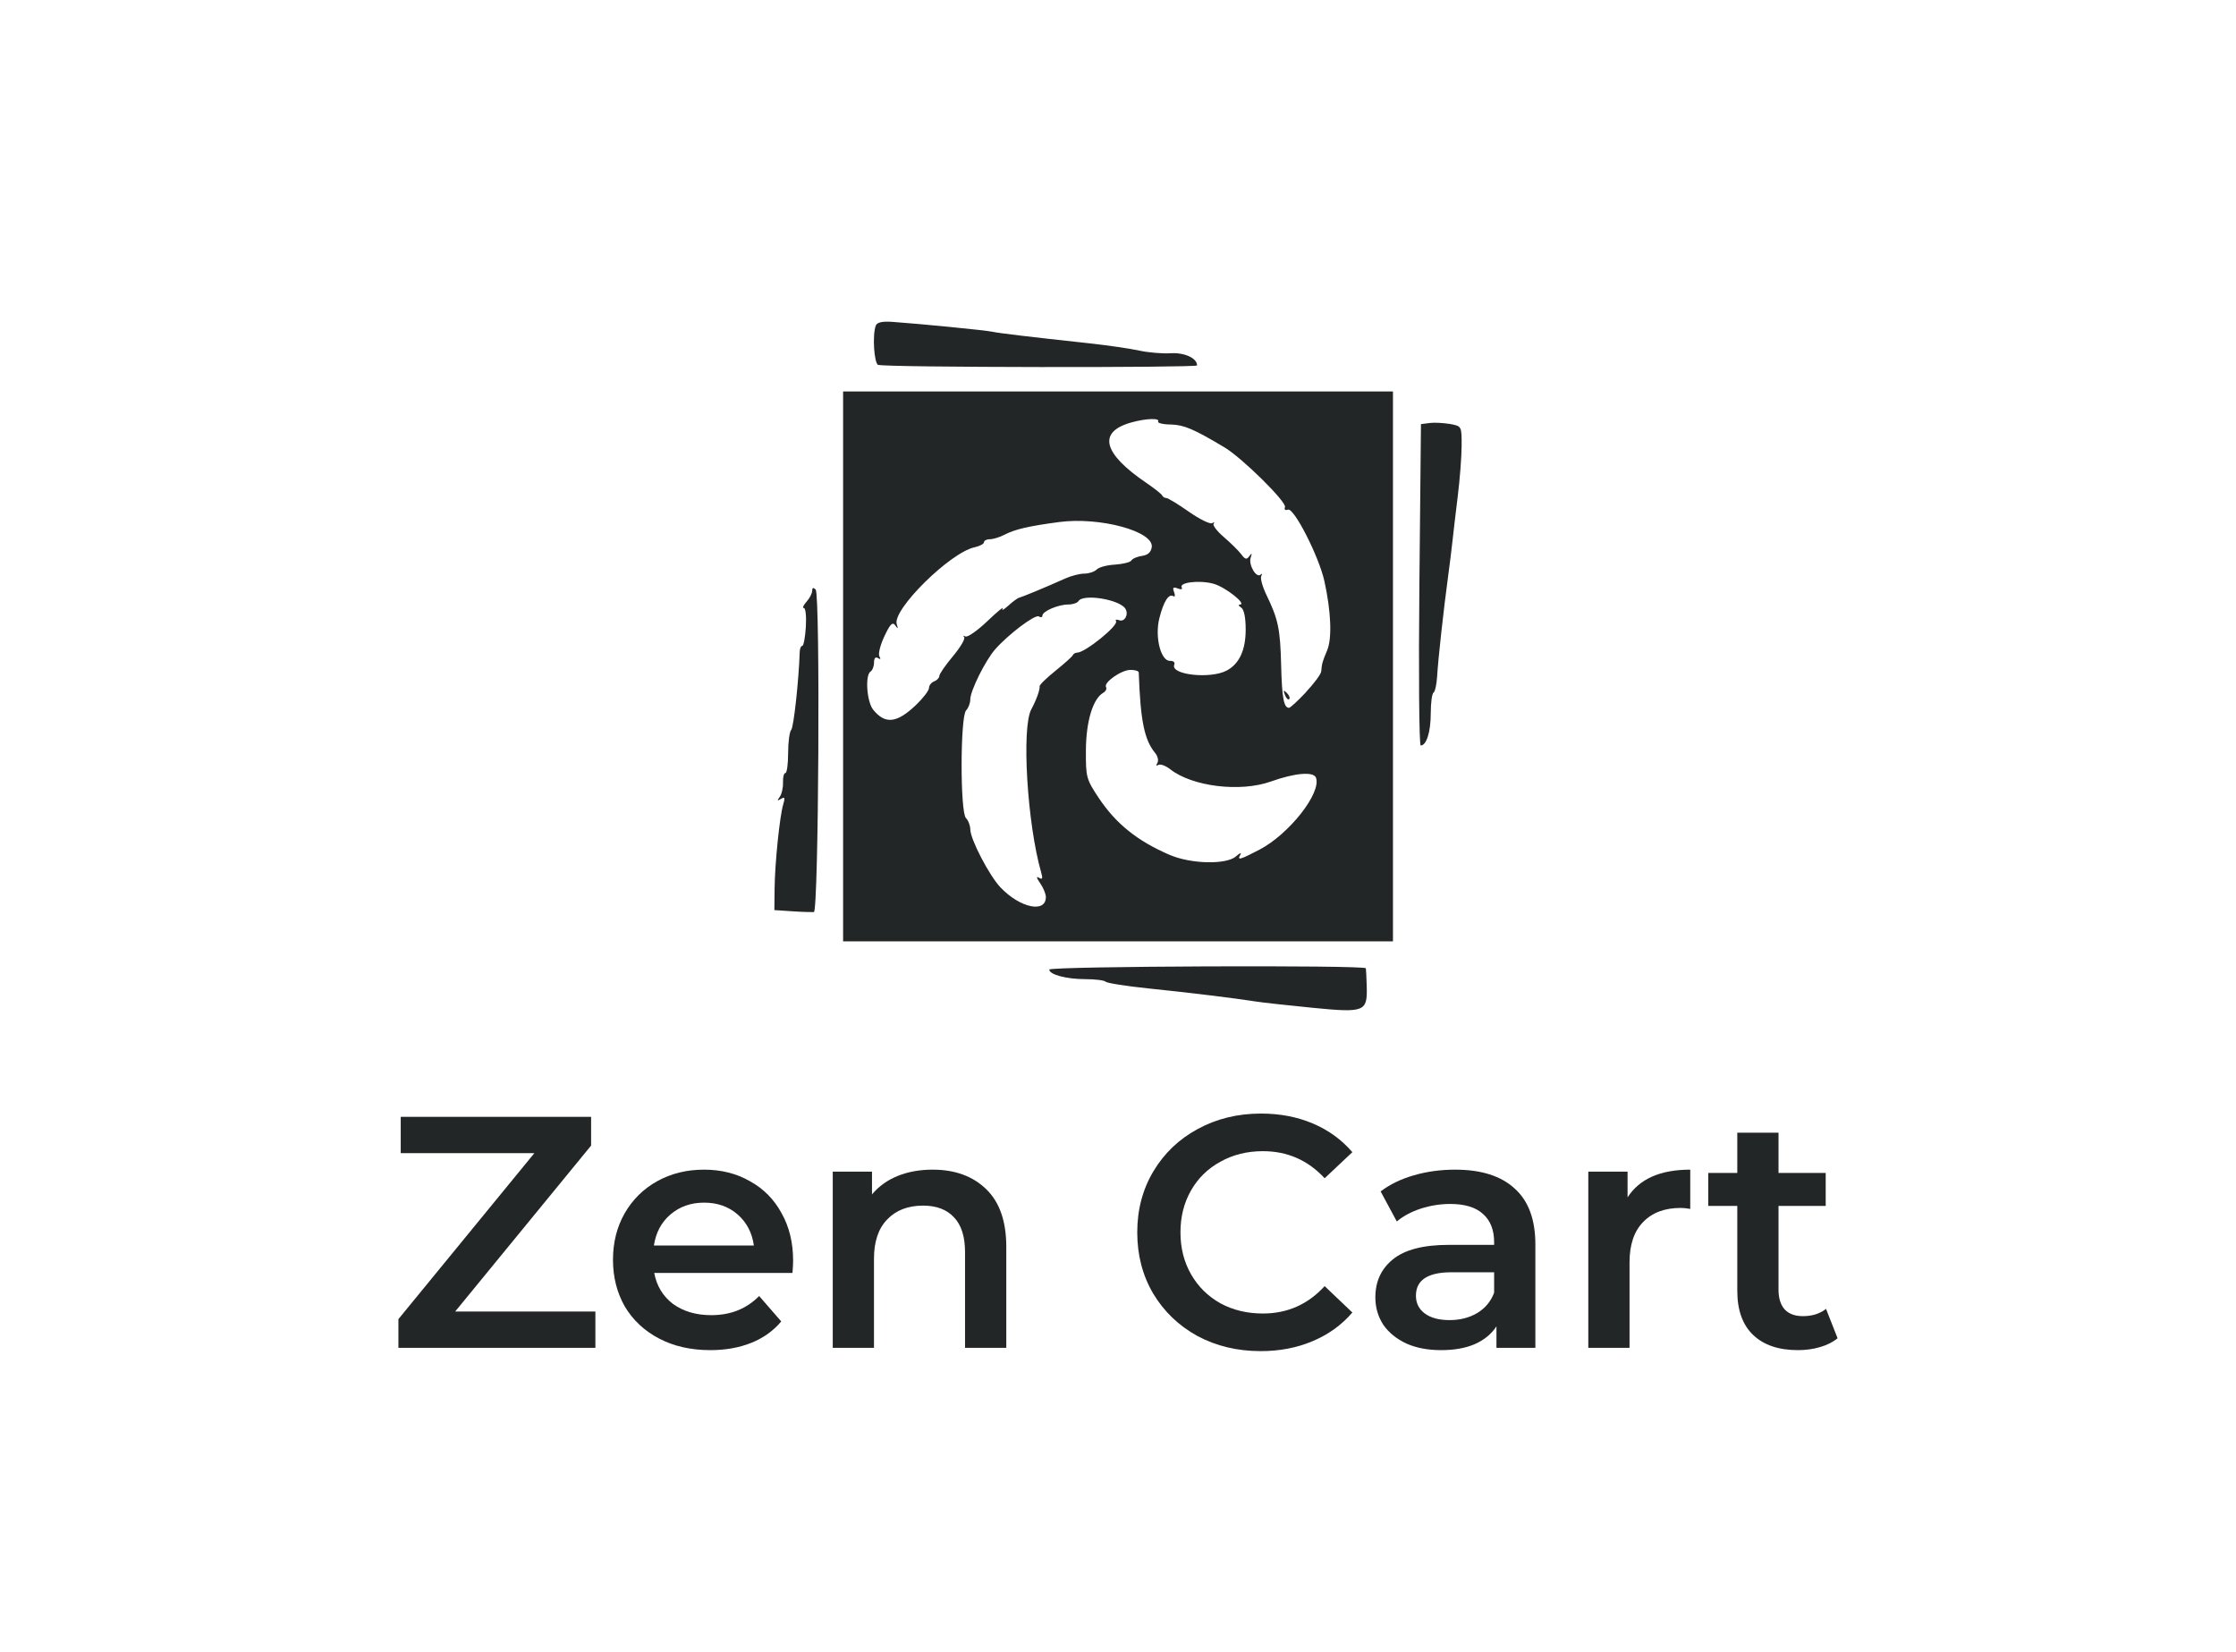
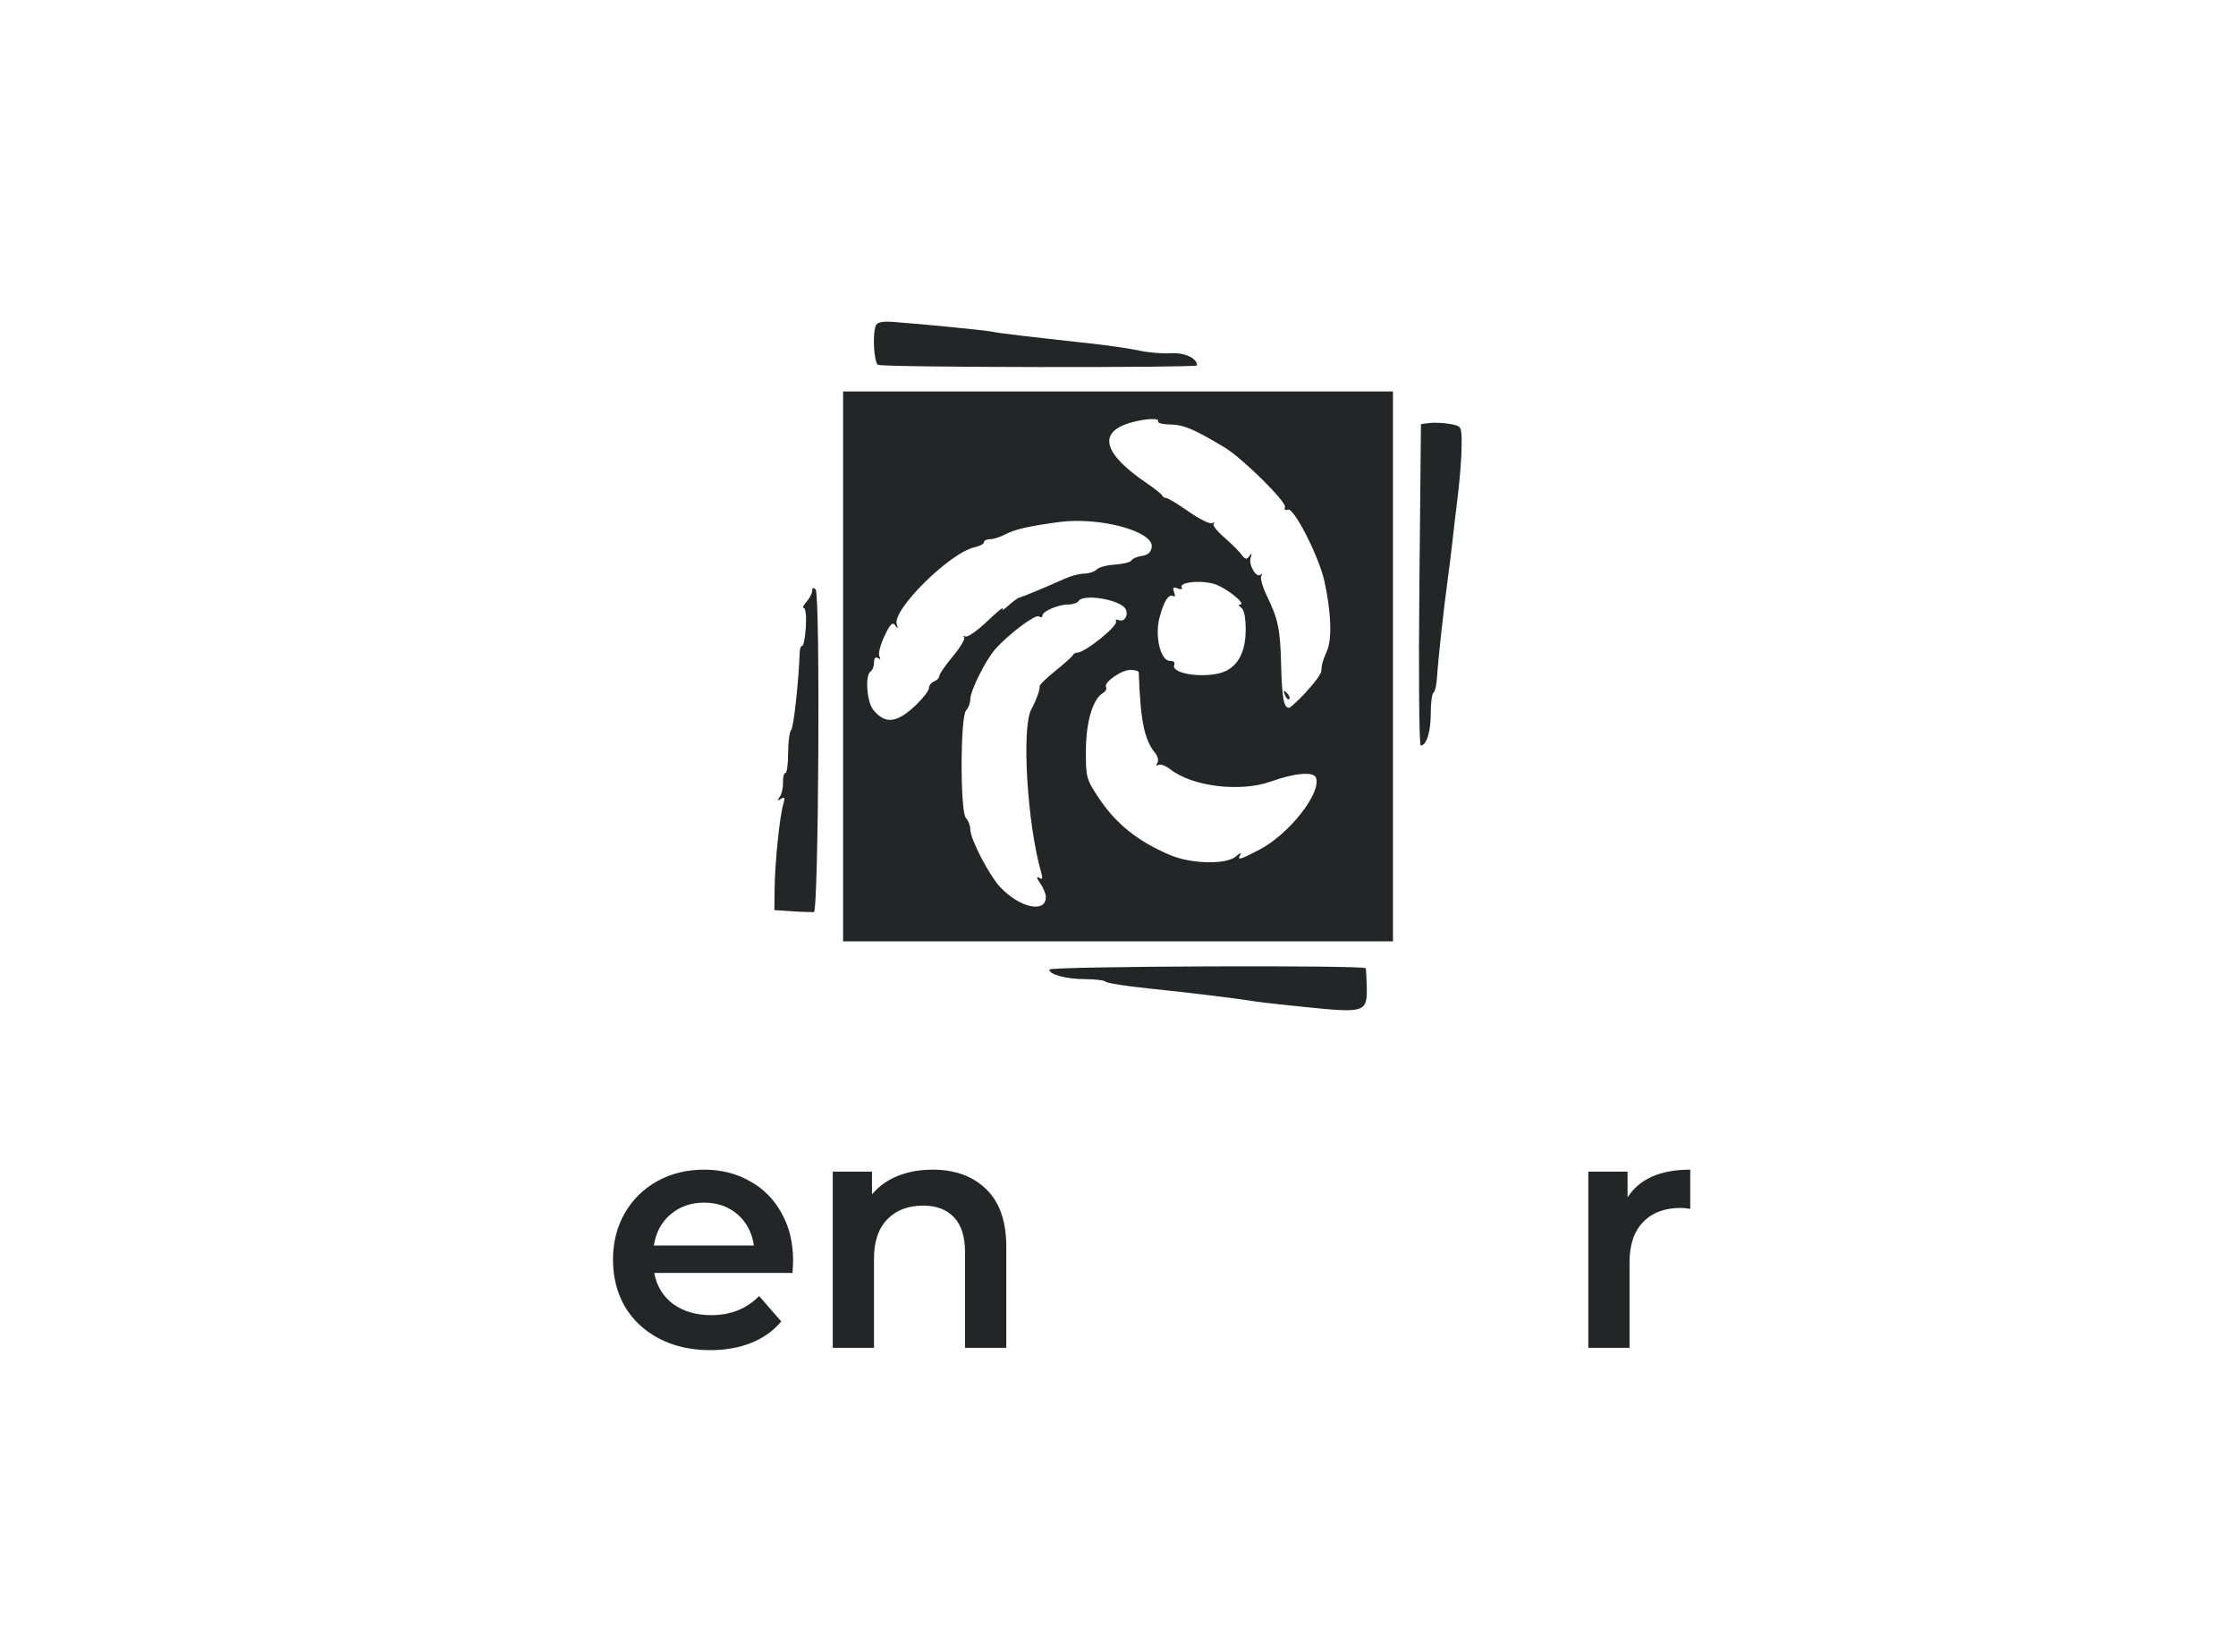
<svg xmlns="http://www.w3.org/2000/svg" width="176" height="130" viewBox="0 0 176 130" fill="none">
  <path d="M103.286 79.32C101.352 79.13 99.344 78.909 98.823 78.825C97.157 78.563 93.639 78.133 90.39 77.799C88.653 77.618 87.142 77.383 87.031 77.271C86.921 77.158 86.189 77.068 85.405 77.068C83.931 77.068 82.592 76.707 82.592 76.314C82.592 76.047 107.464 75.948 107.51 76.214C107.528 76.314 107.557 76.951 107.578 77.633C107.637 79.644 107.421 79.727 103.286 79.32ZM66.362 52.452V30.811H88.002H109.643V52.452V74.093H88.002H66.362V52.452ZM82.322 70.603C82.322 70.359 82.118 69.865 81.869 69.51C81.585 69.103 81.551 68.946 81.777 69.085C82.054 69.257 82.094 69.157 81.95 68.656C80.853 64.837 80.396 57.261 81.177 55.831C81.565 55.118 81.876 54.255 81.829 54.02C81.806 53.916 82.366 53.369 83.071 52.803C83.775 52.237 84.391 51.683 84.441 51.572C84.491 51.459 84.648 51.368 84.79 51.368C85.411 51.368 88.052 49.232 87.845 48.897C87.767 48.771 87.877 48.735 88.089 48.816C88.523 48.983 88.86 48.363 88.581 47.911C88.13 47.182 85.26 46.715 84.892 47.31C84.8 47.459 84.433 47.581 84.077 47.581C83.294 47.581 82.051 48.115 82.051 48.452C82.051 48.587 81.924 48.619 81.769 48.519C81.479 48.339 79.405 49.899 78.342 51.096C77.57 51.966 76.371 54.376 76.371 55.059C76.371 55.348 76.224 55.733 76.046 55.912C75.58 56.377 75.568 63.927 76.032 64.391C76.218 64.577 76.372 64.98 76.374 65.284C76.378 66.058 77.874 68.93 78.752 69.85C80.293 71.466 82.322 71.896 82.322 70.603ZM97.293 67.398C97.59 67.136 97.745 67.077 97.636 67.262C97.352 67.748 97.581 67.687 99.133 66.878C101.479 65.652 104.035 62.393 103.581 61.208C103.391 60.714 101.917 60.838 100.04 61.511C97.621 62.375 93.845 61.913 92.101 60.542C91.746 60.263 91.329 60.114 91.175 60.208C91.008 60.312 90.976 60.254 91.098 60.055C91.21 59.874 91.135 59.52 90.925 59.269C90.072 58.235 89.766 56.734 89.633 52.929C89.629 52.816 89.338 52.726 88.986 52.726C88.263 52.726 86.84 53.728 87.059 54.083C87.138 54.209 87.036 54.413 86.83 54.535C86.02 55.012 85.488 56.782 85.474 59.043C85.46 61.163 85.505 61.33 86.467 62.78C87.828 64.83 89.517 66.19 92.06 67.285C93.748 68.011 96.525 68.072 97.293 67.402L97.293 67.398ZM72.11 55.479C72.668 54.944 73.124 54.345 73.124 54.147C73.124 53.948 73.307 53.718 73.53 53.632C73.753 53.546 73.936 53.352 73.936 53.203C73.936 53.054 74.419 52.353 75.011 51.647C75.602 50.941 75.998 50.265 75.89 50.146C75.782 50.028 75.825 50.006 75.986 50.096C76.147 50.186 76.921 49.649 77.707 48.9C78.492 48.15 79.041 47.7 78.926 47.898C78.812 48.096 79.011 47.993 79.37 47.667C79.728 47.342 80.111 47.062 80.219 47.046C80.417 47.001 82.245 46.255 83.85 45.532C84.319 45.32 84.995 45.149 85.351 45.149C85.708 45.149 86.146 45.004 86.325 44.823C86.503 44.643 87.153 44.471 87.768 44.44C88.384 44.394 88.962 44.263 89.053 44.114C89.145 43.965 89.524 43.803 89.896 43.753C90.348 43.69 90.6 43.464 90.656 43.064C90.833 41.823 86.573 40.667 83.375 41.089C80.996 41.405 79.895 41.657 79.087 42.078C78.709 42.277 78.186 42.44 77.926 42.44C77.665 42.44 77.452 42.548 77.452 42.679C77.452 42.81 77.118 42.986 76.708 43.077C74.785 43.487 70.219 47.999 70.584 49.127C70.708 49.511 70.683 49.533 70.468 49.226C70.254 48.923 70.068 49.113 69.607 50.092C69.283 50.78 69.109 51.489 69.22 51.668C69.347 51.876 69.306 51.921 69.108 51.799C68.912 51.677 68.796 51.799 68.796 52.147C68.796 52.445 68.674 52.763 68.525 52.855C68.078 53.131 68.224 55.237 68.734 55.866C69.678 57.03 70.6 56.924 72.11 55.479ZM102.8 54.467C103.439 53.79 103.978 53.06 103.996 52.844C104.05 52.214 104.085 52.091 104.464 51.186C104.856 50.249 104.773 48.141 104.248 45.75C103.823 43.813 101.846 39.932 101.375 40.113C101.165 40.194 101.068 40.113 101.143 39.914C101.294 39.522 97.773 36.044 96.388 35.217C93.964 33.768 93.199 33.441 92.156 33.412C91.539 33.412 91.09 33.29 91.157 33.177C91.332 32.892 90.208 32.928 89.057 33.249C86.378 33.993 86.795 35.676 90.24 38.015C90.869 38.444 91.424 38.883 91.474 38.995C91.524 39.107 91.671 39.198 91.8 39.198C91.93 39.198 92.727 39.682 93.572 40.273C94.416 40.865 95.244 41.272 95.41 41.177C95.576 41.082 95.629 41.096 95.528 41.222C95.428 41.335 95.793 41.81 96.34 42.28C96.887 42.749 97.503 43.359 97.708 43.634C98.011 44.041 98.129 44.068 98.342 43.77C98.537 43.499 98.562 43.53 98.442 43.901C98.259 44.465 98.892 45.535 99.228 45.23C99.35 45.121 99.373 45.166 99.279 45.329C99.184 45.496 99.364 46.163 99.678 46.813C100.615 48.751 100.77 49.493 100.841 52.361C100.904 54.928 101.049 55.713 101.463 55.713C101.559 55.713 102.16 55.158 102.8 54.481L102.8 54.467ZM101.139 54.697C100.993 54.313 101.024 54.282 101.291 54.544C101.475 54.729 101.559 54.946 101.475 55.029C101.392 55.11 101.241 54.964 101.139 54.697ZM96.561 52.777C97.551 52.247 98.05 51.167 98.05 49.554C98.05 48.599 97.919 47.963 97.693 47.82C97.496 47.693 97.448 47.589 97.585 47.589C98.198 47.589 96.452 46.198 95.504 45.943C94.382 45.64 92.765 45.843 93.019 46.25C93.102 46.385 92.96 46.417 92.703 46.318C92.342 46.178 92.277 46.245 92.416 46.606C92.514 46.864 92.488 47.008 92.358 46.927C91.993 46.701 91.589 47.338 91.253 48.672C90.882 50.147 91.378 52.072 92.114 52.016C92.37 52.016 92.502 52.129 92.426 52.328C92.123 53.118 95.283 53.461 96.561 52.777ZM62.372 71.728L60.952 71.634L60.97 69.957C60.988 67.961 61.373 64.216 61.652 63.301C61.809 62.784 61.771 62.697 61.469 62.881C61.172 63.057 61.152 63.026 61.374 62.723C61.531 62.506 61.647 61.998 61.632 61.589C61.618 61.178 61.701 60.845 61.819 60.845C61.938 60.845 62.035 60.139 62.035 59.276C62.035 58.413 62.144 57.592 62.277 57.45C62.473 57.242 62.876 53.542 62.947 51.309C62.956 51.048 63.046 50.836 63.149 50.836C63.252 50.836 63.378 50.166 63.429 49.348C63.48 48.53 63.411 47.86 63.277 47.86C63.143 47.86 63.232 47.639 63.48 47.366C63.726 47.095 63.928 46.705 63.928 46.5C63.928 46.252 64.017 46.22 64.201 46.401C64.574 46.771 64.438 71.739 64.063 71.791C63.914 71.791 63.153 71.787 62.372 71.728ZM111.722 46.029L111.846 33.383L112.545 33.293C112.93 33.243 113.652 33.293 114.149 33.374C115.049 33.541 115.053 33.55 115.048 35.087C115.046 35.935 114.908 37.726 114.742 39.065C114.577 40.404 114.391 41.986 114.328 42.581C114.266 43.176 114.107 44.454 113.976 45.421C113.625 48.004 113.199 51.889 113.12 53.22C113.084 53.86 112.954 54.443 112.835 54.517C112.715 54.589 112.618 55.321 112.618 56.14C112.618 57.602 112.283 58.676 111.828 58.676C111.701 58.676 111.654 52.985 111.722 46.029ZM69.135 28.741C68.796 28.605 68.654 26.359 68.937 25.622C69.032 25.373 69.449 25.278 70.222 25.333C72.416 25.486 77.543 25.991 78.104 26.11C78.676 26.231 80.759 26.48 85.703 27.018C87.191 27.181 88.98 27.438 89.679 27.596C90.377 27.749 91.489 27.844 92.148 27.804C93.234 27.736 94.224 28.192 94.224 28.762C94.224 28.952 69.606 28.929 69.135 28.717L69.135 28.741Z" fill="#232627" />
-   <path d="M46.864 103.23V106.087H31.36V103.828L42.06 90.765H31.542V87.908H46.527V90.168L35.827 103.23H46.864Z" fill="#232627" />
  <path d="M62.428 99.231C62.428 99.456 62.411 99.776 62.377 100.192H51.495C51.686 101.213 52.179 102.027 52.975 102.633C53.789 103.222 54.793 103.516 55.988 103.516C57.511 103.516 58.767 103.014 59.754 102.01L61.493 104.009C60.87 104.754 60.083 105.316 59.13 105.697C58.178 106.078 57.105 106.269 55.91 106.269C54.386 106.269 53.045 105.966 51.885 105.36C50.725 104.754 49.825 103.914 49.184 102.841C48.561 101.75 48.249 100.521 48.249 99.153C48.249 97.803 48.552 96.591 49.158 95.517C49.781 94.427 50.638 93.578 51.729 92.972C52.82 92.366 54.049 92.063 55.417 92.063C56.767 92.063 57.97 92.366 59.026 92.972C60.1 93.561 60.931 94.401 61.52 95.491C62.125 96.565 62.428 97.811 62.428 99.231ZM55.417 94.66C54.378 94.66 53.495 94.972 52.768 95.595C52.058 96.201 51.625 97.015 51.469 98.036H59.338C59.2 97.032 58.775 96.218 58.066 95.595C57.356 94.972 56.473 94.66 55.417 94.66Z" fill="#232627" />
  <path d="M73.415 92.063C75.164 92.063 76.566 92.574 77.623 93.596C78.679 94.617 79.207 96.132 79.207 98.14V106.087H75.96V98.556C75.96 97.344 75.675 96.435 75.103 95.829C74.532 95.206 73.718 94.894 72.662 94.894C71.468 94.894 70.524 95.258 69.832 95.985C69.139 96.695 68.793 97.725 68.793 99.075V106.087H65.547V92.219H68.637V94.011C69.174 93.37 69.849 92.886 70.663 92.557C71.476 92.228 72.394 92.063 73.415 92.063Z" fill="#232627" />
-   <path d="M99.228 106.347C97.392 106.347 95.73 105.948 94.242 105.152C92.77 104.338 91.61 103.222 90.761 101.802C89.93 100.382 89.515 98.781 89.515 96.998C89.515 95.214 89.939 93.613 90.787 92.193C91.636 90.773 92.796 89.665 94.267 88.869C95.756 88.055 97.418 87.648 99.254 87.648C100.743 87.648 102.102 87.908 103.331 88.427C104.56 88.947 105.599 89.7 106.447 90.687L104.266 92.739C102.95 91.319 101.331 90.609 99.409 90.609C98.163 90.609 97.046 90.886 96.059 91.44C95.073 91.977 94.302 92.73 93.748 93.699C93.194 94.669 92.917 95.768 92.917 96.998C92.917 98.227 93.194 99.326 93.748 100.296C94.302 101.265 95.073 102.027 96.059 102.581C97.046 103.118 98.163 103.386 99.409 103.386C101.331 103.386 102.95 102.668 104.266 101.231L106.447 103.308C105.599 104.295 104.551 105.048 103.305 105.568C102.076 106.087 100.717 106.347 99.228 106.347Z" fill="#232627" />
-   <path d="M114.541 92.063C116.584 92.063 118.143 92.557 119.216 93.544C120.307 94.513 120.852 95.985 120.852 97.958V106.087H117.788V104.399C117.389 105.005 116.818 105.472 116.074 105.801C115.346 106.113 114.464 106.269 113.425 106.269C112.386 106.269 111.477 106.096 110.698 105.749C109.919 105.386 109.313 104.892 108.88 104.269C108.465 103.628 108.257 102.91 108.257 102.114C108.257 100.867 108.716 99.871 109.633 99.127C110.568 98.365 112.031 97.984 114.022 97.984H117.606V97.777C117.606 96.807 117.312 96.063 116.723 95.543C116.152 95.024 115.295 94.764 114.152 94.764C113.373 94.764 112.602 94.885 111.841 95.128C111.096 95.37 110.464 95.708 109.945 96.141L108.672 93.777C109.399 93.223 110.274 92.799 111.295 92.505C112.317 92.21 113.399 92.063 114.541 92.063ZM114.1 103.905C114.914 103.905 115.632 103.724 116.255 103.36C116.896 102.979 117.346 102.442 117.606 101.75V100.14H114.256C112.386 100.14 111.451 100.754 111.451 101.984C111.451 102.572 111.685 103.04 112.152 103.386C112.62 103.732 113.269 103.905 114.1 103.905Z" fill="#232627" />
  <path d="M128.109 94.245C129.043 92.79 130.688 92.063 133.043 92.063V95.154C132.766 95.102 132.515 95.076 132.29 95.076C131.026 95.076 130.039 95.448 129.329 96.192C128.619 96.92 128.264 97.976 128.264 99.361V106.087H125.018V92.219H128.109V94.245Z" fill="#232627" />
-   <path d="M144.64 105.334C144.259 105.645 143.792 105.879 143.238 106.035C142.701 106.191 142.13 106.269 141.524 106.269C140 106.269 138.823 105.87 137.992 105.074C137.161 104.278 136.745 103.118 136.745 101.594V94.92H134.46V92.323H136.745V89.155H139.991V92.323H143.705V94.92H139.991V101.516C139.991 102.191 140.156 102.711 140.485 103.074C140.814 103.421 141.29 103.594 141.913 103.594C142.64 103.594 143.246 103.403 143.731 103.022L144.64 105.334Z" fill="#232627" />
</svg>